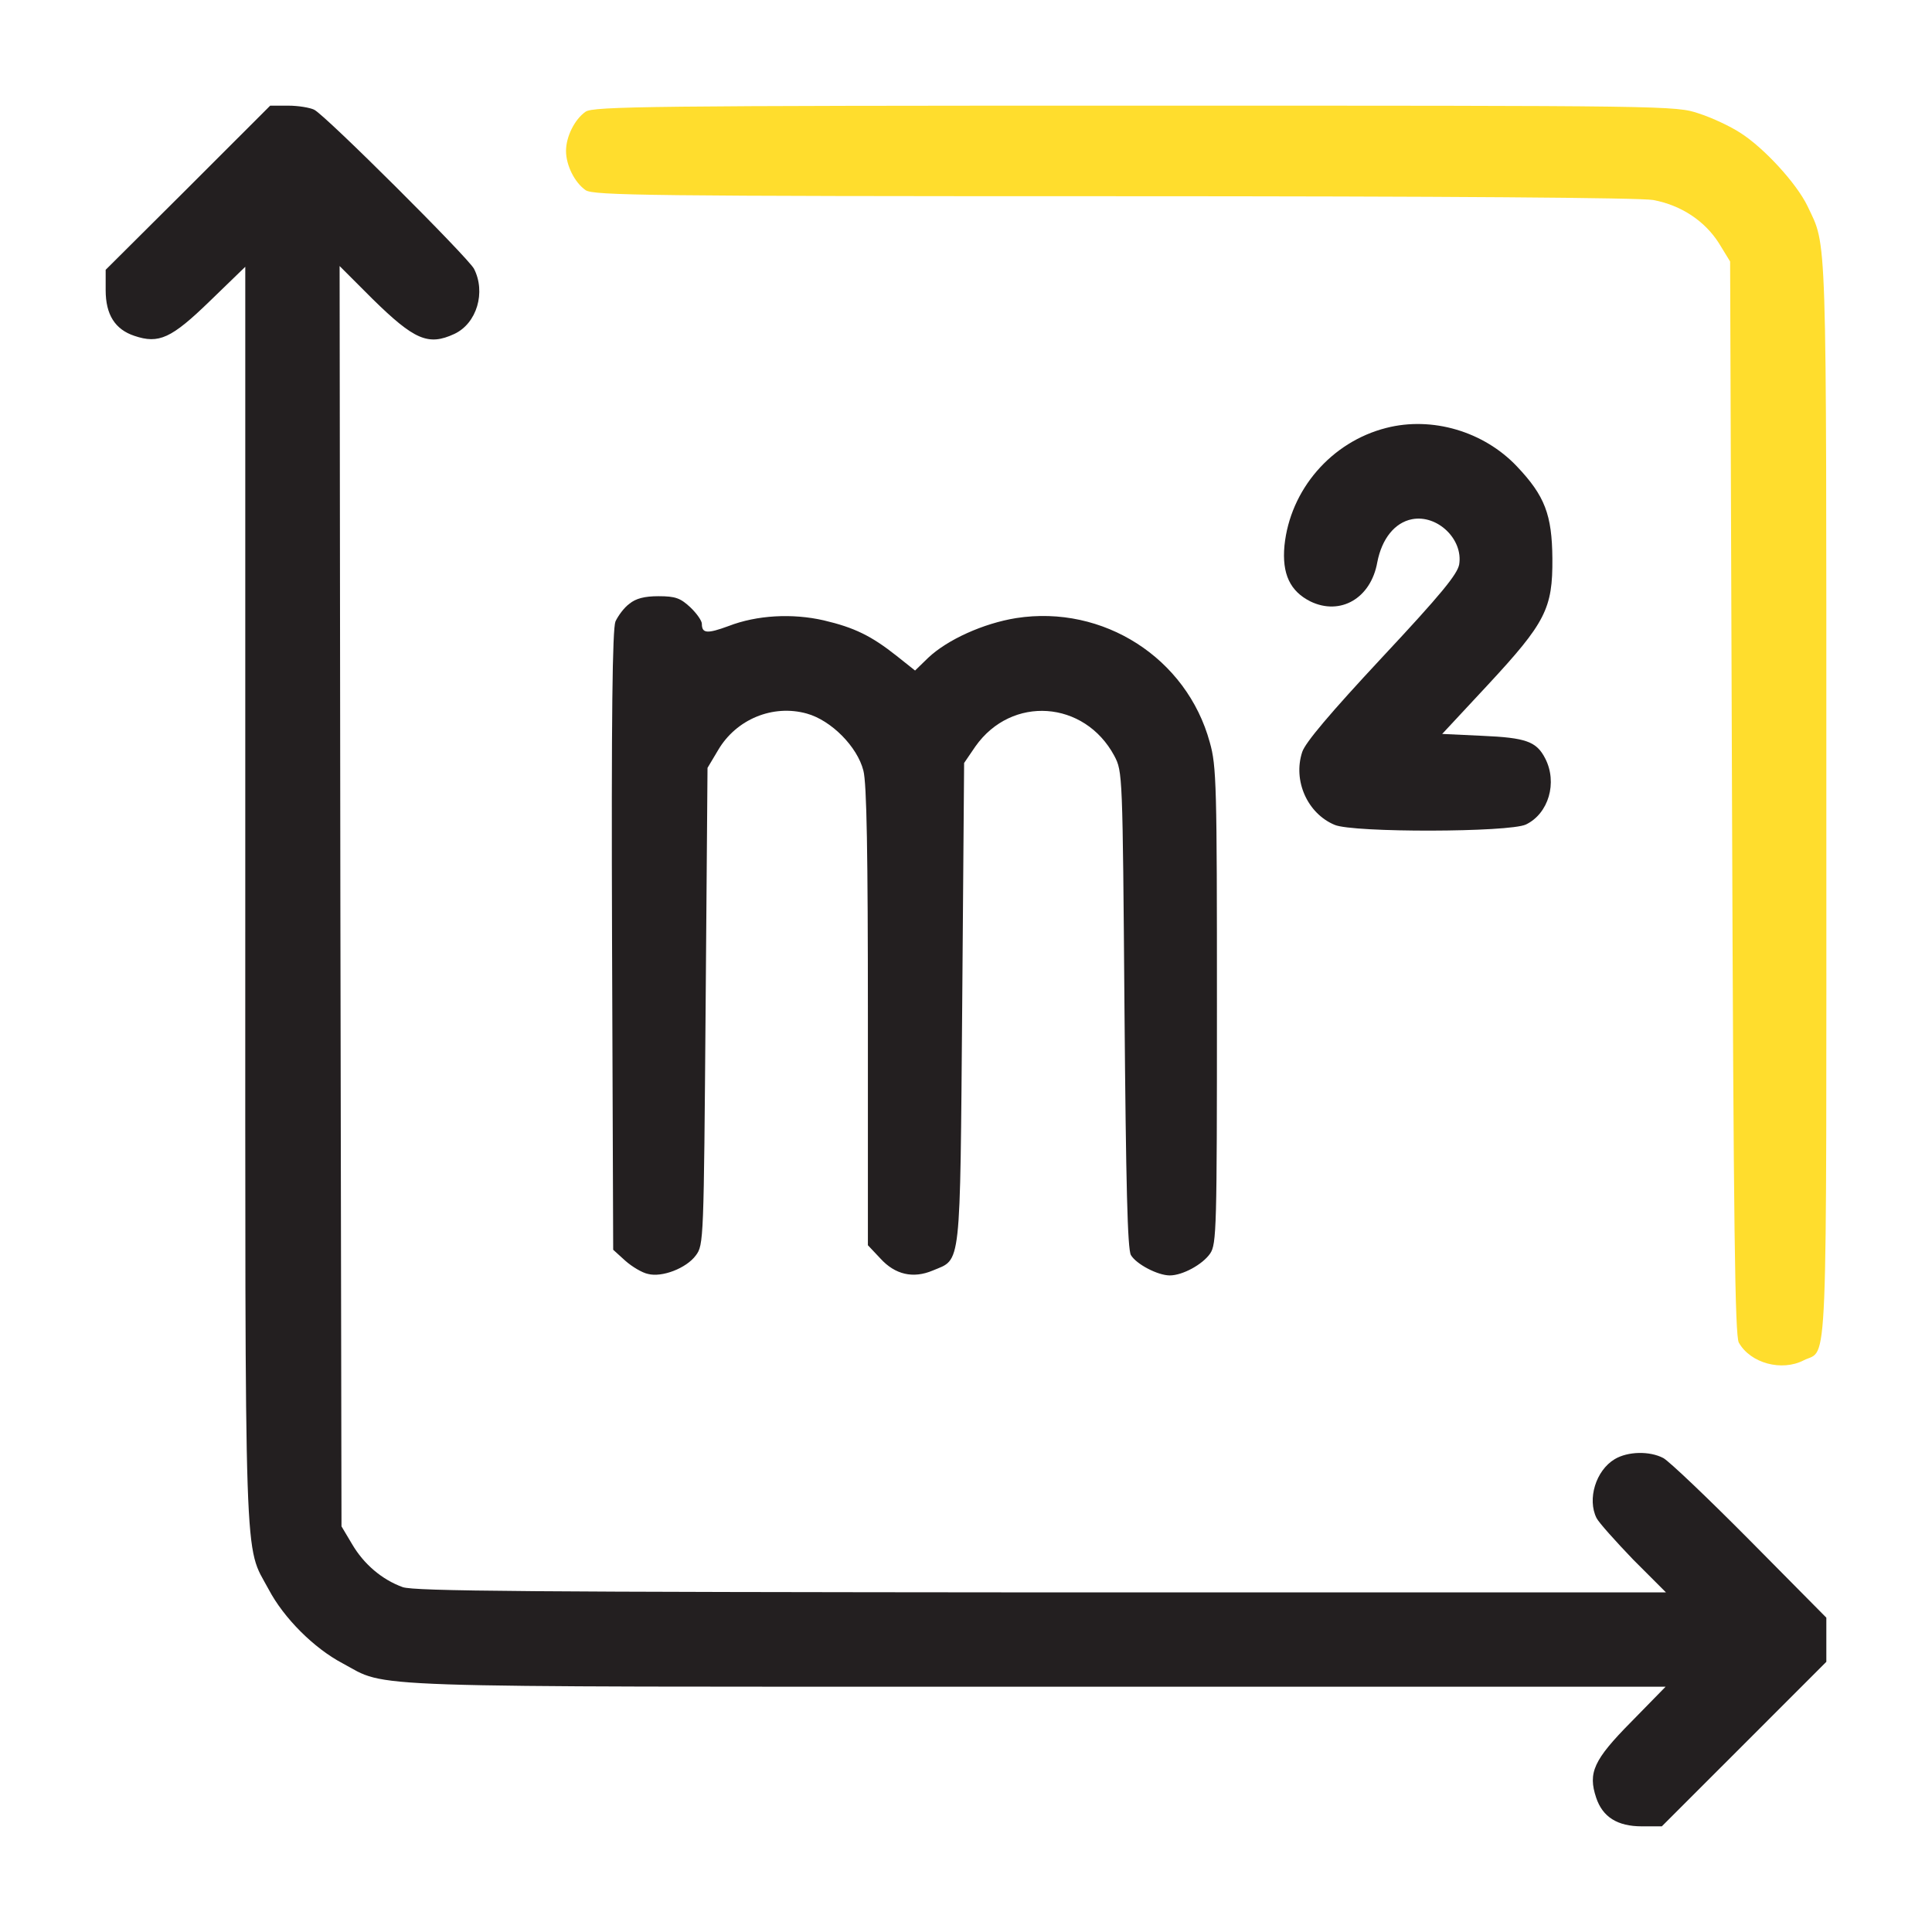
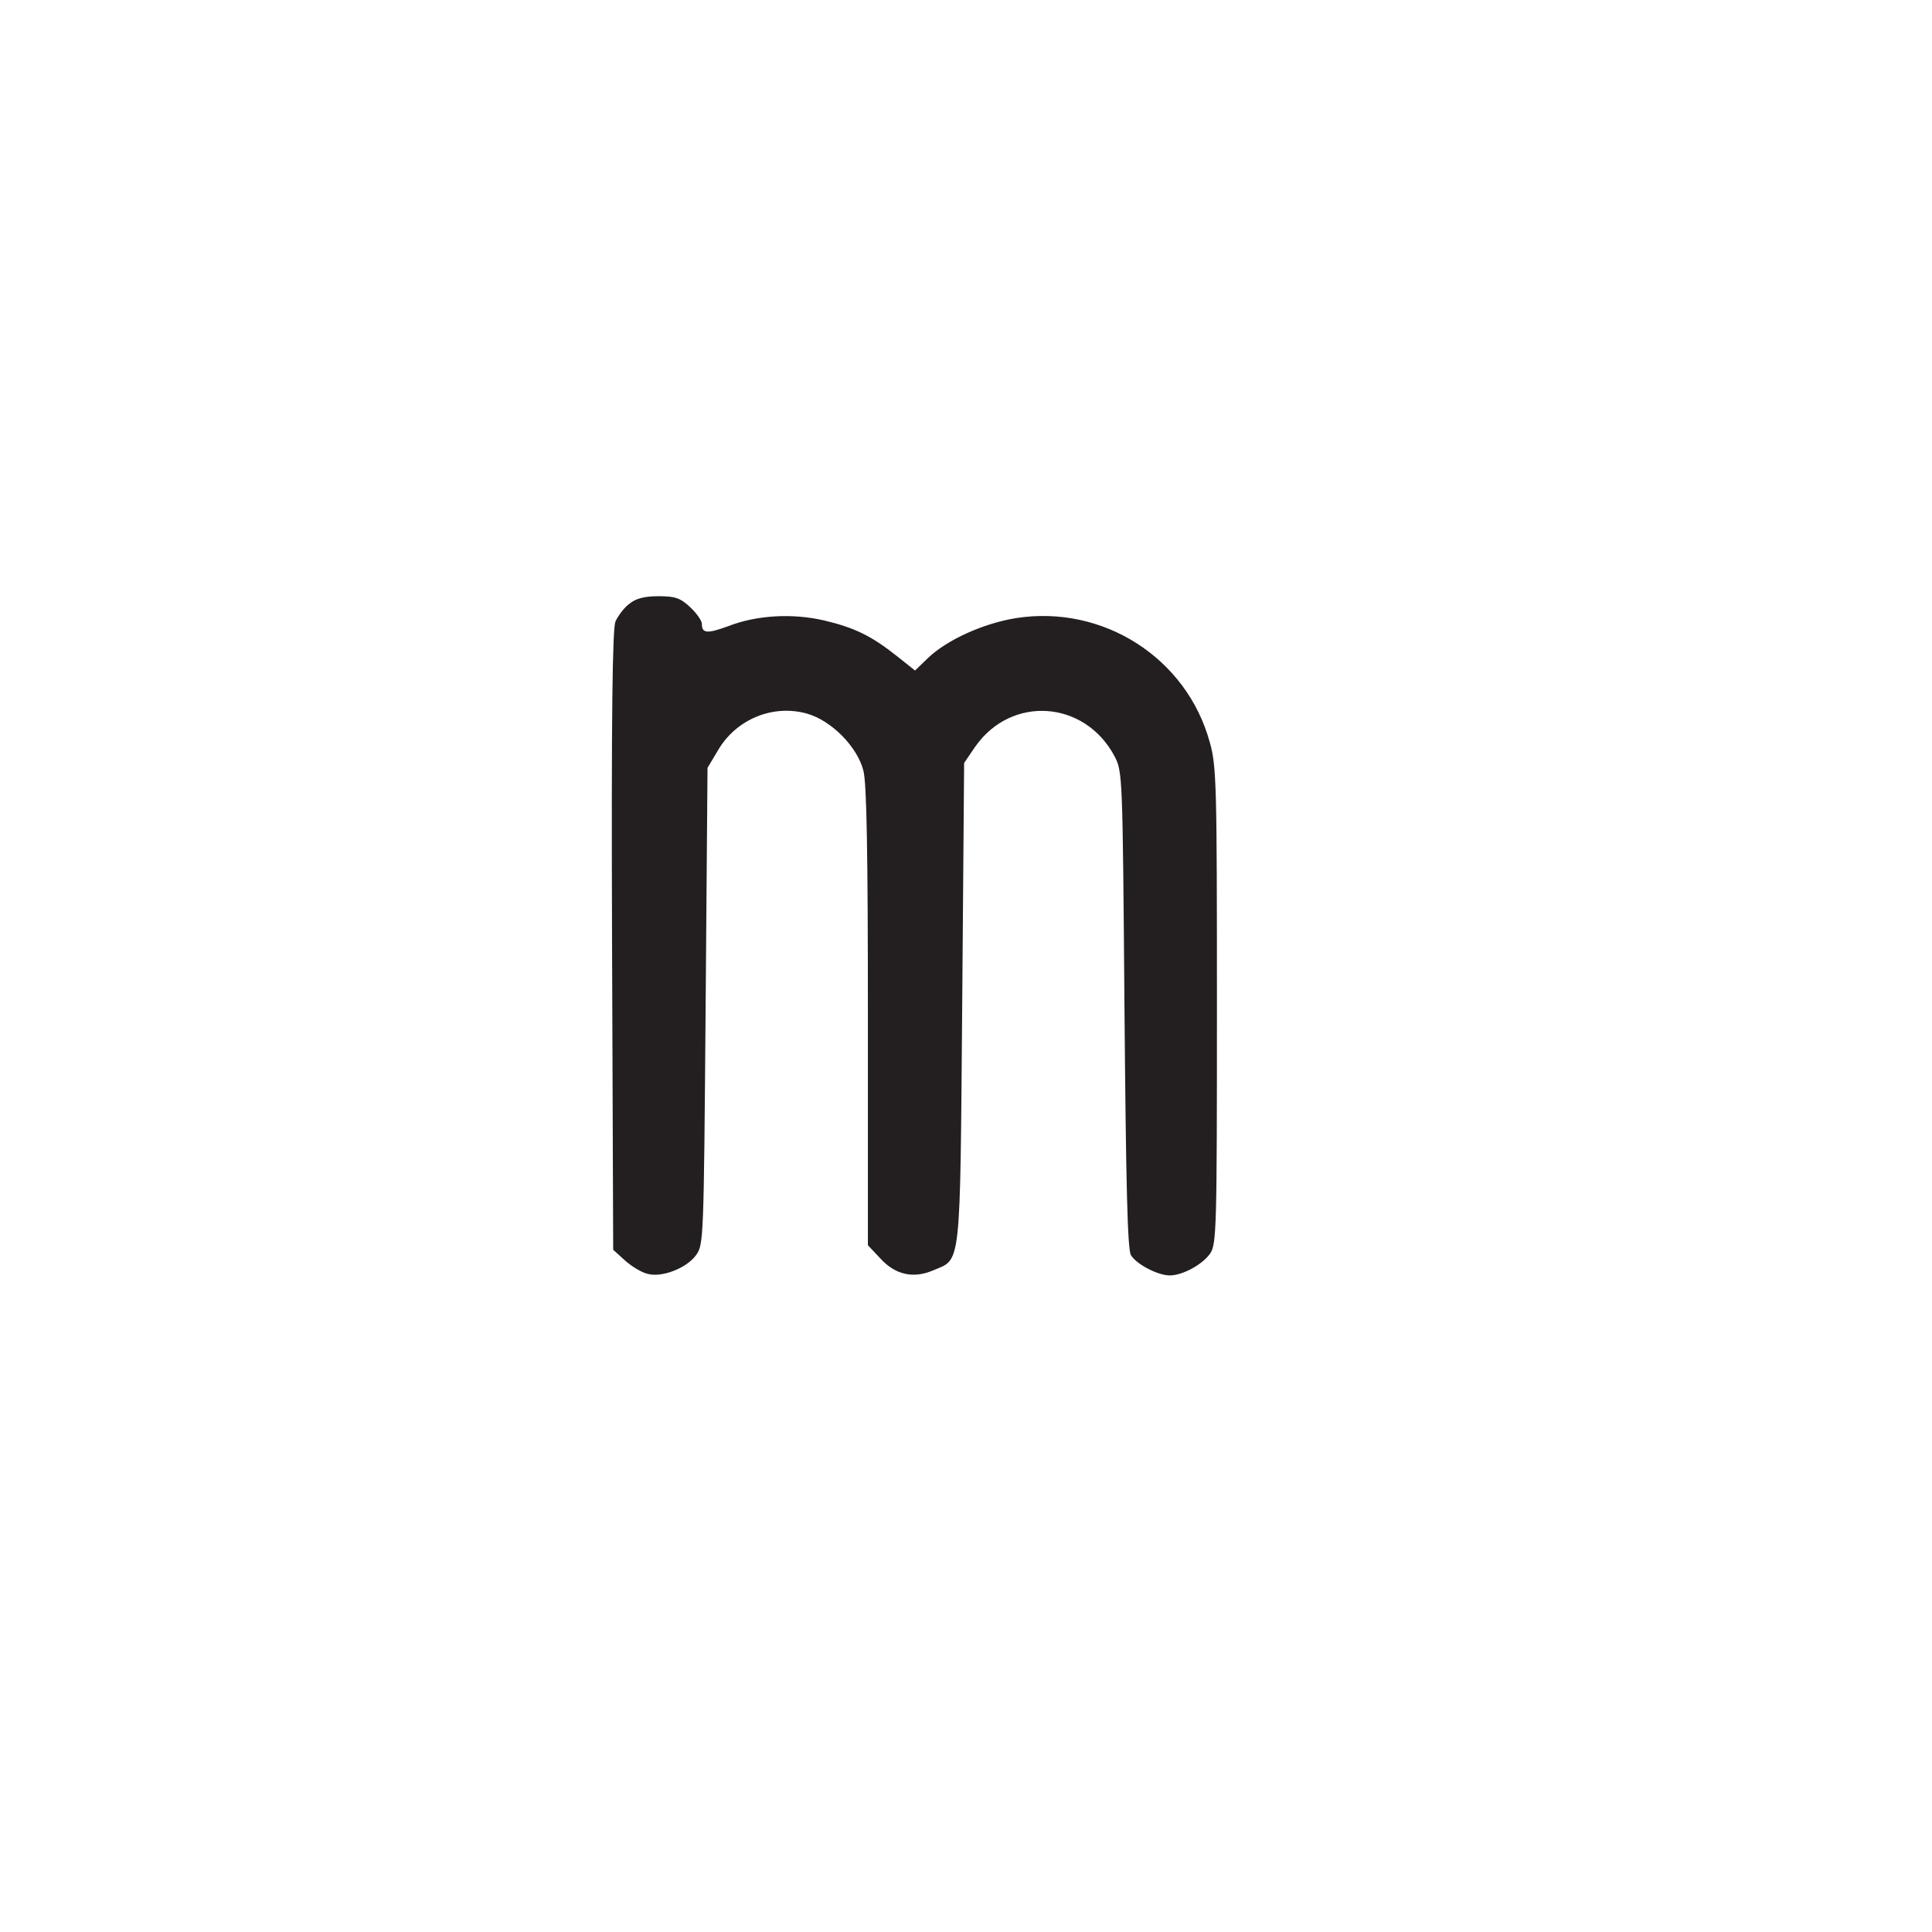
<svg xmlns="http://www.w3.org/2000/svg" width="200" height="200" viewBox="0 0 200 200" fill="none">
-   <path d="M19.453 19.453L10.938 27.93V30.039C10.938 32.578 11.914 34.102 13.906 34.766C16.445 35.625 17.734 35.039 21.719 31.172L25.391 27.617V92.617C25.391 164.258 25.234 159.727 27.812 164.531C29.375 167.5 32.5 170.625 35.469 172.188C40.273 174.766 35.742 174.609 107.383 174.609H172.422L168.867 178.242C164.961 182.188 164.375 183.516 165.234 186.094C165.898 188.086 167.422 189.062 169.961 189.062H172.031L180.547 180.547L189.062 172.031V169.766V167.461L181.172 159.492C176.797 155.078 172.773 151.25 172.188 150.938C170.781 150.195 168.516 150.234 167.148 151.055C165.195 152.227 164.297 155.195 165.273 157.148C165.508 157.617 167.227 159.531 169.062 161.445L172.461 164.844H107.812C54.844 164.805 42.891 164.727 41.68 164.297C39.531 163.516 37.656 161.914 36.445 159.844L35.352 158.008L35.234 92.773L35.156 27.539L38.555 30.938C42.891 35.195 44.336 35.82 47.031 34.57C49.375 33.477 50.312 30.234 49.062 27.812C48.359 26.562 33.75 11.992 32.539 11.367C32.07 11.133 30.859 10.938 29.844 10.938H27.969L19.453 19.453Z" fill="#231F20" />
-   <path d="M60.625 11.562C59.492 12.344 58.594 14.14 58.594 15.625C58.594 17.109 59.492 18.906 60.625 19.687C61.406 20.234 67.188 20.312 115.273 20.312C150.078 20.312 169.766 20.469 171.133 20.703C174.062 21.25 176.484 22.89 177.93 25.156L179.102 27.07L179.297 82.578C179.453 127.422 179.609 138.242 180 138.984C181.211 141.133 184.453 141.992 186.719 140.82C189.258 139.531 189.062 144.101 189.062 82.578C189.062 22.617 189.141 25.664 187.109 21.328C185.977 18.984 182.617 15.312 180.156 13.75C179.141 13.086 177.227 12.187 175.898 11.758C173.477 10.937 173.125 10.937 117.5 10.937C67.383 10.937 61.406 11.015 60.625 11.562Z" fill="#FFDD2D" />
-   <path d="M143.514 44.297C137.811 45.742 133.553 50.703 132.967 56.484C132.694 59.414 133.553 61.211 135.663 62.265C138.749 63.75 141.913 61.953 142.577 58.203C143.045 55.781 144.374 54.101 146.17 53.75C148.788 53.242 151.483 55.82 151.053 58.437C150.858 59.453 149.217 61.484 143.045 68.086C137.694 73.828 135.116 76.875 134.803 77.851C133.827 80.82 135.35 84.218 138.163 85.39C140.077 86.211 156.249 86.171 157.967 85.351C160.311 84.218 161.249 81.015 159.959 78.515C159.061 76.757 157.967 76.367 153.436 76.171L149.295 75.976L154.022 70.898C159.999 64.453 160.741 63.008 160.702 57.812C160.663 53.281 159.92 51.328 157.03 48.281C153.592 44.648 148.241 43.086 143.514 44.297Z" fill="#231F20" />
  <path d="M65.156 62.5C64.609 62.891 63.984 63.75 63.711 64.336C63.398 65.156 63.281 73.945 63.359 97.383L63.477 129.375L64.727 130.508C65.43 131.133 66.484 131.758 67.07 131.875C68.516 132.266 71.055 131.289 72.031 129.961C72.852 128.867 72.852 128.438 73.047 104.18L73.242 79.492L74.336 77.656C76.211 74.453 80 72.891 83.516 73.867C86.055 74.57 88.75 77.305 89.375 79.766C89.727 81.055 89.844 88.438 89.844 105.273V128.906L91.133 130.273C92.656 131.953 94.531 132.383 96.562 131.523C99.531 130.273 99.375 131.719 99.609 103.867L99.805 78.984L100.977 77.266C104.727 71.953 112.266 72.5 115.352 78.242C116.211 79.883 116.211 80 116.406 104.492C116.562 122.773 116.719 129.297 117.07 129.922C117.617 130.859 119.844 132.031 121.094 132.031C122.422 132.031 124.492 130.898 125.273 129.766C125.938 128.789 125.977 127.188 125.977 104.102C125.977 81.289 125.938 79.297 125.234 76.836C122.852 68.125 114.219 62.578 105.195 63.984C101.797 64.531 98.086 66.211 96.094 68.086L94.727 69.414L92.812 67.891C90.195 65.82 88.438 64.961 85.273 64.219C82.031 63.477 78.359 63.672 75.43 64.805C73.203 65.625 72.656 65.586 72.656 64.57C72.656 64.258 72.109 63.477 71.445 62.852C70.43 61.914 69.922 61.719 68.164 61.719C66.719 61.719 65.82 61.953 65.156 62.5Z" fill="#231F20" />
</svg>